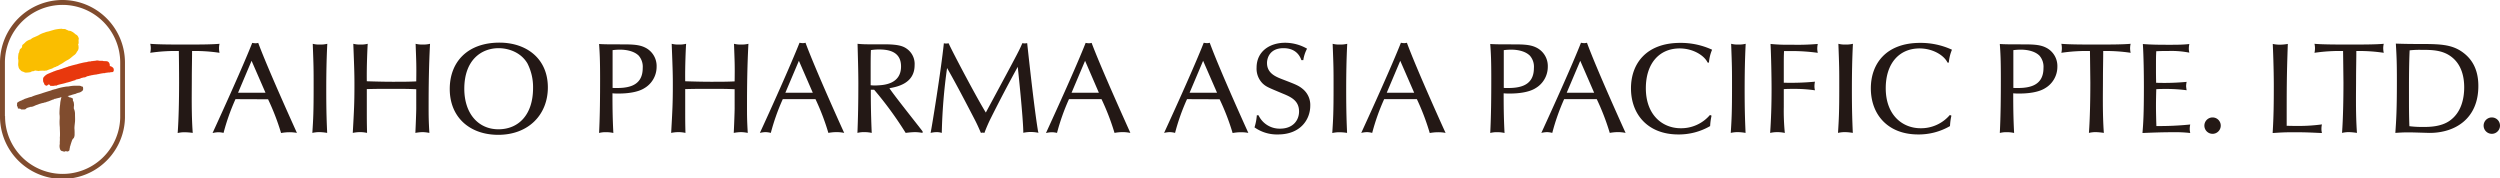
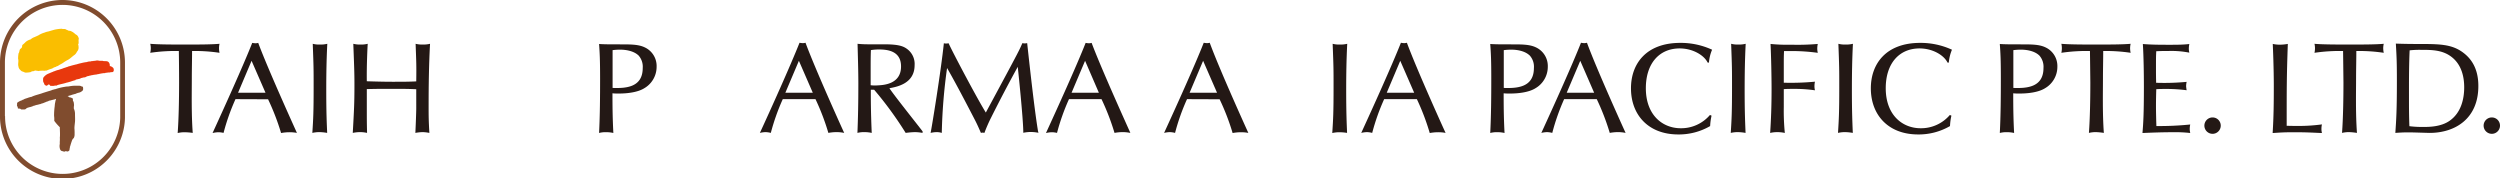
<svg xmlns="http://www.w3.org/2000/svg" viewBox="0 0 794 56.69">
  <defs>
    <style>.cls-1{fill:#fabe00;}.cls-2{fill:#e8380d;}.cls-3{fill:#804c2e;}.cls-4{fill:#231815;}</style>
  </defs>
  <g id="レイヤー_2" data-name="レイヤー 2">
    <g id="レイヤー_1-2" data-name="レイヤー 1">
      <path class="cls-1" d="M5.87,21.15a1.68,1.68,0,0,0,.61,1.09,1.53,1.53,0,0,0,.56.45c.19,0,.81.34,1,.36a6.64,6.64,0,0,0,1.68-.15,1.43,1.43,0,0,1,.91-.29c.26-.08.5-.27.81-.18s.48,0,.65.14a8.18,8.18,0,0,1,2.1-.09c.22-.13.54,0,.75-.13a11.87,11.87,0,0,1,1.64-.59,3.43,3.43,0,0,1,1.22-.54c.17-.24.49-.16.69-.34.53-.39,1.13-.61,1.65-1s1.09-.69,1.66-1c.67-.42,1.21-1,1.88-1.45a2.44,2.44,0,0,0,.75-1,1.85,1.85,0,0,0,.51-1.61,1.1,1.1,0,0,0-.15-.66c.4-.55,0-1.19.25-1.81a2.13,2.13,0,0,0-.61-1.2,5.84,5.84,0,0,1-.53-.33,4.53,4.53,0,0,0-1.54-1c-.25-.07-.53,0-.73-.15A5.18,5.18,0,0,0,21,9.4c-.36-.33-1-.09-1.4-.27a12.24,12.24,0,0,0-1.95.23c-.18,0-1.69.46-2,.55-.08.06-.2,0-.26.09a4.4,4.4,0,0,0-1.22.34,7.43,7.43,0,0,0-2,.9c-.12.09-.28.07-.38.2a3,3,0,0,0-.69.3,3.53,3.53,0,0,0-1.37.77,4.42,4.42,0,0,0-1.54.78,8.24,8.24,0,0,1-1.1,1L7,14.84c0,.29-.3.52-.53.68-.39.39-.23,1-.57,1.4a9.26,9.26,0,0,0-.15,1.75C6,19.51,5.6,20.3,5.87,21.15Z" />
      <path class="cls-2" d="M32.07,19.3c-.52.09-.92-.17-1.45-.08a1.08,1.08,0,0,1-.48.07c-.1.1-.27,0-.4.05s-.23.05-.34.06-.45,0-.64.12a2.7,2.7,0,0,0-1.17.19,12.29,12.29,0,0,0-1.81.34,13.33,13.33,0,0,0-1.39.37c-.27.06-.54.11-.79.19-.64.14-1.23.34-1.85.5-.14,0-.23.17-.4.14-.53.22-1.1.34-1.63.59-.37.1-.72.22-1.08.34a6.08,6.08,0,0,0-1.27.41c-.16.06-.34.05-.47.18-.46.17-.92.36-1.37.56a3.65,3.65,0,0,0-1.8,1.4,3.8,3.8,0,0,0,0,1.21c0,.26.34.38.28.68a1,1,0,0,0,.54.54c.13,0,.13.06.23.08s.58-.36.58-.36c.27-.21.34.11.51.19v.07a.62.62,0,0,0,.29.15c.35-.07.65.06,1-.05.22,0,.45-.15.66,0a3.06,3.06,0,0,1,.94-.36c.77-.22,1.59-.34,2.32-.61A8.43,8.43,0,0,0,22.11,26c.2,0,.38-.14.58-.17a7.53,7.53,0,0,1,.79-.25l.26-.08h.13c.06,0,.09-.12.14-.16a1.19,1.19,0,0,1,.48-.13c.15-.07.53-.1.85-.21.14,0,.26-.14.39-.19a1.61,1.61,0,0,1,.38-.08c.07,0,0,0,.09-.06a.42.42,0,0,1,.2,0,.34.34,0,0,1,.25-.08c.56,0,.7-.25,1.05-.36s.48-.08.53-.12a2.42,2.42,0,0,1,.68-.15c.11-.1.29-.06.42-.1a9.13,9.13,0,0,1,1.39-.2c.12-.18.31,0,.46-.11a15.73,15.73,0,0,1,1.69-.31,3.68,3.68,0,0,1,.5,0s0-.07.09-.09l1-.13a3,3,0,0,1,.45,0c.07,0,.12-.07.17-.08a.71.71,0,0,1,.23,0c.16-.08.38,0,.54-.08s.19-.11.16-.25c.23-.09.06-.39.15-.55a.63.63,0,0,1-.1-.36,1.85,1.85,0,0,0-.9-.65c-.08-.08-.25,0-.3-.08a1.52,1.52,0,0,0-.45-1.32,1.85,1.85,0,0,0-.48-.21l-1.15-.05C32.58,19.25,32.32,19.36,32.07,19.3Z" />
-       <path class="cls-3" d="M26,27.5c-.53-.41-1.26-.23-1.91-.28l-.28,0a12.76,12.76,0,0,0-2.13.25,5.93,5.93,0,0,0-1.13.11,17.43,17.43,0,0,0-3,.75c-.27,0-.47.15-.73.15a8.53,8.53,0,0,1-1.37.47l-1.75.55c-1.2.46-2.5.69-3.66,1.24-.09.08-.25,0-.31.1-.23-.06-.39.14-.61.13-.47.21-1,.32-1.43.51-.18.21-.49.13-.67.36a4.5,4.5,0,0,0-1.5.75c-.16.14-.06.41-.09.6-.18.4.24.68.23,1.09s.77,0,1,.47a8.53,8.53,0,0,0,1.24,0c.35-.08.54-.51.91-.53A4,4,0,0,1,9.58,34c.12-.16.34,0,.48-.1.31,0,.54-.17.83-.23.09-.18.31-.05.41-.24a6.83,6.83,0,0,0,.87-.29c.14,0,.24-.2.41-.13a5.33,5.33,0,0,1,1.26-.34,1.6,1.6,0,0,1,.55-.15,2,2,0,0,0,.51-.19,4.14,4.14,0,0,0,.9-.3c.3-.12.6-.23.89-.38.35.06.52-.34.88-.27.47-.15,1-.26,1.44-.37.18,0,.33-.26.5-.1a7.79,7.79,0,0,0-.28,1.18c-.12.47-.1,1-.19,1.49a22.84,22.84,0,0,0-.15,2.45c0,.27.05.53.06.77a7.9,7.9,0,0,1,0,1A14.89,14.89,0,0,0,19,40.4c0,1.08.13,2.28,0,3.37.08.64-.07,1.35,0,1.92a3,3,0,0,0,.15,1.87.88.88,0,0,0,.72.45c.31.12.66.25.94,0,.2-.06.33.12.53.07.22.14.42-.11.6-.22s.13-.67.27-1c0-.1-.06-.28.07-.36.18-.71.42-1.4.66-2.08.15-.16.23-.45.45-.5a2.47,2.47,0,0,0,.3-1.33,15.57,15.57,0,0,0-.05-1.81c0-.75.12-1.41.18-2.13s0-1.58,0-2.36a3.93,3.93,0,0,0-.37-1.8,4.92,4.92,0,0,1,.07-1.09l-.06-.62c-.07-.17,0-.39-.15-.54s-.2-.47-.15-.74-.22-.27-.34-.36-.46-.24-.75-.2a1.27,1.27,0,0,0-.61-.38v0c.46-.21,1-.24,1.44-.47.36-.07.68-.21,1.05-.26a5,5,0,0,1,.93-.36,2.39,2.39,0,0,0,1.48-.85,2.18,2.18,0,0,0,0-.88C26.38,27.47,26.16,27.51,26,27.5Z" />
+       <path class="cls-3" d="M26,27.5c-.53-.41-1.26-.23-1.91-.28l-.28,0a12.76,12.76,0,0,0-2.13.25,5.93,5.93,0,0,0-1.13.11,17.43,17.43,0,0,0-3,.75c-.27,0-.47.15-.73.15a8.53,8.53,0,0,1-1.37.47l-1.75.55c-1.2.46-2.5.69-3.66,1.24-.09.08-.25,0-.31.1-.23-.06-.39.14-.61.13-.47.21-1,.32-1.43.51-.18.21-.49.13-.67.36a4.5,4.5,0,0,0-1.5.75c-.16.14-.06.41-.09.6-.18.4.24.68.23,1.09s.77,0,1,.47a8.53,8.53,0,0,0,1.24,0c.35-.08.54-.51.91-.53A4,4,0,0,1,9.58,34a6.83,6.83,0,0,0,.87-.29c.14,0,.24-.2.41-.13a5.33,5.33,0,0,1,1.26-.34,1.6,1.6,0,0,1,.55-.15,2,2,0,0,0,.51-.19,4.14,4.14,0,0,0,.9-.3c.3-.12.6-.23.89-.38.35.06.52-.34.88-.27.47-.15,1-.26,1.44-.37.18,0,.33-.26.5-.1a7.79,7.79,0,0,0-.28,1.18c-.12.47-.1,1-.19,1.49a22.84,22.84,0,0,0-.15,2.45c0,.27.05.53.06.77a7.9,7.9,0,0,1,0,1A14.89,14.89,0,0,0,19,40.4c0,1.08.13,2.28,0,3.37.08.64-.07,1.35,0,1.92a3,3,0,0,0,.15,1.87.88.88,0,0,0,.72.45c.31.12.66.25.94,0,.2-.06.33.12.53.07.22.14.42-.11.6-.22s.13-.67.27-1c0-.1-.06-.28.07-.36.18-.71.42-1.4.66-2.08.15-.16.23-.45.45-.5a2.47,2.47,0,0,0,.3-1.33,15.57,15.57,0,0,0-.05-1.81c0-.75.12-1.41.18-2.13s0-1.58,0-2.36a3.93,3.93,0,0,0-.37-1.8,4.92,4.92,0,0,1,.07-1.09l-.06-.62c-.07-.17,0-.39-.15-.54s-.2-.47-.15-.74-.22-.27-.34-.36-.46-.24-.75-.2a1.27,1.27,0,0,0-.61-.38v0c.46-.21,1-.24,1.44-.47.36-.07.68-.21,1.05-.26a5,5,0,0,1,.93-.36,2.39,2.39,0,0,0,1.48-.85,2.18,2.18,0,0,0,0-.88C26.38,27.47,26.16,27.51,26,27.5Z" />
      <path class="cls-3" d="M19.86,0A19.88,19.88,0,0,0,0,19.89V37.42H0a19.85,19.85,0,0,0,39.69,0h0V19.89A19.88,19.88,0,0,0,19.86,0ZM1.56,36.88v-17A18.35,18.35,0,0,1,12.74,3a18.31,18.31,0,0,1,24,9.76,18.13,18.13,0,0,1,1.44,7.13V37.37a18.29,18.29,0,0,1-36.57,0l0-.49Z" />
      <path class="cls-4" d="M56.8,16.2a54.6,54.6,0,0,0-9.08.57,7,7,0,0,0,.17-1.43,6.34,6.34,0,0,0-.17-1.43c2.54.24,7.77.24,11,.24,4,0,8.34,0,11-.24a6.43,6.43,0,0,0-.16,1.43,7.07,7.07,0,0,0,.16,1.43A52.56,52.56,0,0,0,61,16.2c0,2.82-.08,5.68-.08,8.46,0,4.95-.16,11.37.29,17.55A19.33,19.33,0,0,0,58.56,42a9.5,9.5,0,0,0-2.13.25c.33-4.5.45-10.47.45-16C56.88,22.5,56.84,19,56.8,16.2Z" />
      <path class="cls-4" d="M74.79,31.49A67.49,67.49,0,0,0,71,42.21,7.22,7.22,0,0,0,69.31,42a9.06,9.06,0,0,0-1.8.25c3.64-7.94,9.69-21.27,12.6-28.63a6.36,6.36,0,0,0,1,.12,3.26,3.26,0,0,0,.9-.12C85.18,22.17,94.22,42,94.3,42.21A12,12,0,0,0,91.88,42a14.53,14.53,0,0,0-2.61.25,74.54,74.54,0,0,0-4.13-10.72ZM79.9,19.31,75.61,29.45h8.71Z" />
      <path class="cls-4" d="M99.33,13.91a8,8,0,0,0,2.24.24,9.2,9.2,0,0,0,2.38-.24c-.25,4.86-.33,9.73-.33,14.6,0,7.36.16,10.63.29,13.7a15.4,15.4,0,0,0-2.54-.25,10.13,10.13,0,0,0-2.17.25c.29-4.46.41-6.55.41-14.56C99.61,21.76,99.61,21.39,99.33,13.91Z" />
      <path class="cls-4" d="M116.5,34.39c0,3.73,0,4.75.08,7.82a10.45,10.45,0,0,0-2.21-.25,11.79,11.79,0,0,0-2.33.25c.41-7.28.53-9.57.53-14.93,0-3.15,0-4.17-.36-13.37a8.4,8.4,0,0,0,2.29.24,8.5,8.5,0,0,0,2.29-.24c-.09,1.22-.37,7.28-.29,11.9,2.7.08,5.44.16,8.14.16,3.19,0,5.07,0,7.56-.12.08-5.56,0-6.18-.2-11.94a8.6,8.6,0,0,0,2.29.24,8.91,8.91,0,0,0,2.29-.24c-.37,6.83-.45,13.53-.45,19.63,0,3.31,0,4.66.24,8.67a12.69,12.69,0,0,0-2.12-.25,13.84,13.84,0,0,0-2.33.25c.12-2.34.28-6.71.28-7.73V28.34c-2.74-.12-3.76-.12-7.85-.12-3.92,0-4.74,0-7.85.08Z" />
-       <path class="cls-4" d="M174,27.77c0,8.55-6.05,15.05-15.78,15.05-8.92,0-15.38-5.48-15.38-14.56,0-8.71,5.77-14.72,15.79-14.72C167.16,13.54,174,18.57,174,27.77Zm-15.7,13.29c6.46,0,11-4.7,11-13.08a16.51,16.51,0,0,0-1.8-7.86c-2.21-3.72-6.34-4.82-9.12-4.82-5.44,0-10.92,3.68-10.92,12.92C147.49,36.19,152,41.06,158.29,41.06Z" />
      <path class="cls-4" d="M204.66,28c-2.17,1.38-5.65,1.71-8.14,1.71-.65,0-1.31,0-2-.08,0,5.64.08,8.63.28,12.6a10.21,10.21,0,0,0-2.37-.25,8.07,8.07,0,0,0-2.16.25c.28-5.73.32-11.5.32-17.26,0-6.13-.12-8.1-.32-11,1.59.12,3.59.12,6.78.12s5.73,0,7.69.94a6.52,6.52,0,0,1,3.8,6.18A7.86,7.86,0,0,1,204.66,28Zm-1.92-10.43c-1.39-1.31-3.73-1.8-5.81-1.8a16.84,16.84,0,0,0-2.37.16c0,3.52,0,7.69,0,12,4.09.13,9.57-.08,9.57-6.34A5.35,5.35,0,0,0,202.74,17.55Z" />
-       <path class="cls-4" d="M217.62,34.39c0,3.73,0,4.75.08,7.82a10.45,10.45,0,0,0-2.21-.25,11.79,11.79,0,0,0-2.33.25c.41-7.28.53-9.57.53-14.93,0-3.15,0-4.17-.36-13.37a8.4,8.4,0,0,0,2.29.24,8.5,8.5,0,0,0,2.29-.24c-.09,1.22-.37,7.28-.29,11.9,2.7.08,5.44.16,8.14.16,3.19,0,5.07,0,7.56-.12.08-5.56,0-6.18-.2-11.94a8.6,8.6,0,0,0,2.29.24,8.91,8.91,0,0,0,2.29-.24c-.37,6.83-.45,13.53-.45,19.63,0,3.31,0,4.66.24,8.67a12.69,12.69,0,0,0-2.12-.25,13.84,13.84,0,0,0-2.33.25c.12-2.34.28-6.71.28-7.73V28.34c-2.74-.12-3.76-.12-7.85-.12-3.92,0-4.74,0-7.85.08Z" />
      <path class="cls-4" d="M248.61,31.49a68.54,68.54,0,0,0-3.8,10.72,7.21,7.21,0,0,0-1.67-.25,8.85,8.85,0,0,0-1.8.25C245,34.27,251,20.94,253.93,13.58a6.51,6.51,0,0,0,1,.12,3.26,3.26,0,0,0,.9-.12C259,22.17,268,42,268.12,42.21a12,12,0,0,0-2.41-.25,14.65,14.65,0,0,0-2.62.25A74.54,74.54,0,0,0,259,31.49Zm5.12-12.18-4.3,10.14h8.71Z" />
      <path class="cls-4" d="M293,42.21a14.69,14.69,0,0,0-2.41-.25,27.67,27.67,0,0,0-2.95.25,114.46,114.46,0,0,0-10-13.7h-1.07c0,2.9,0,7.15.29,13.7a11,11,0,0,0-2.37-.25,8.34,8.34,0,0,0-2.17.25c.2-4.83.29-9.7.29-15.67,0-3.8-.13-8-.25-12.63a32.17,32.17,0,0,0,3.56.16l4.74,0c4.87,0,6.38.61,7.73,1.72a5.89,5.89,0,0,1,2.09,4.9c0,5.85-5.53,6.87-8,7.33,1.51,2.33,10.06,13,10.55,13.73Zm-13.82-26.5a16.49,16.49,0,0,0-2.58.2c-.08,1.84-.08,3.72-.08,5.56s0,4.75,0,5.6a11.64,11.64,0,0,0,2.17.05c1.84-.09,7.48-.33,7.48-6C286.19,16.32,282.14,15.71,279.16,15.71Z" />
      <path class="cls-4" d="M323.24,21.23q-4.41,8-8.46,16.11a47.43,47.43,0,0,0-2.13,4.87,2.66,2.66,0,0,0-.57-.09,2.34,2.34,0,0,0-.54.09c-.73-1.68-1.18-2.7-1.92-4.14-2.86-5.52-6.13-11.77-8.83-16.47a172.87,172.87,0,0,0-1.68,20.61,5.53,5.53,0,0,0-1.55-.25,9,9,0,0,0-2,.25c.41-1.93,3.27-19.51,4.21-28.47a3,3,0,0,0,.69.09,5.38,5.38,0,0,0,.82-.09c1.19,2.7,9.2,17.83,11.82,22,6.58-12.22,7.32-13.57,9.73-18.15,1-1.92,1.19-2.33,1.88-3.89a4.13,4.13,0,0,0,.74.09,5.82,5.82,0,0,0,.78-.09c.94,8.63,2.29,20.78,3.35,27.36a6.47,6.47,0,0,0,.24,1.11,13.44,13.44,0,0,0-2.29-.25,11.93,11.93,0,0,0-2.53.25C325,37.83,323.36,22.33,323.24,21.23Z" />
      <path class="cls-4" d="M339.51,31.49a67.49,67.49,0,0,0-3.8,10.72A7.22,7.22,0,0,0,334,42a9.06,9.06,0,0,0-1.8.25c3.64-7.94,9.7-21.27,12.6-28.63a6.51,6.51,0,0,0,1,.12,3.26,3.26,0,0,0,.9-.12C349.9,22.17,358.94,42,359,42.21a12,12,0,0,0-2.41-.25,14.55,14.55,0,0,0-2.62.25,74.54,74.54,0,0,0-4.13-10.72Zm5.11-12.18-4.29,10.14H349Z" />
      <path class="cls-4" d="M377,31.49a66.47,66.47,0,0,0-3.8,10.72,7.31,7.31,0,0,0-1.68-.25,8.85,8.85,0,0,0-1.8.25c3.64-7.94,9.69-21.27,12.59-28.63a6.65,6.65,0,0,0,1,.12,3.32,3.32,0,0,0,.9-.12c3.14,8.59,12.18,28.46,12.26,28.63A11.9,11.9,0,0,0,394.1,42a14.74,14.74,0,0,0-2.62.25,73.35,73.35,0,0,0-4.13-10.72Zm5.11-12.18-4.29,10.14h8.71Z" />
-       <path class="cls-4" d="M413.32,19.1c-.53-1.55-1.92-3.8-5.69-3.8-4.45,0-5.23,3.27-5.23,4.7,0,3.23,2.7,4.34,4.78,5.15,4.46,1.72,5.24,2,6.67,3.19a6.55,6.55,0,0,1,2.29,5.24c0,4.25-3,9.12-10.26,9.12a12.28,12.28,0,0,1-7.45-2.25,16.85,16.85,0,0,0,.74-3.85h.53a7.4,7.4,0,0,0,6.83,4.26c4.29,0,6.05-2.83,6.05-5.44,0-3.32-2.33-4.54-5.07-5.65-4.78-2-5.31-2.2-6.42-3.19a6.63,6.63,0,0,1-2-5.07c0-5.27,4.25-7.93,9.08-7.93a14.06,14.06,0,0,1,6.95,1.88,11,11,0,0,0-1.19,3.64Z" />
      <path class="cls-4" d="M423.25,13.91a8.17,8.17,0,0,0,2.25.24,9.2,9.2,0,0,0,2.38-.24c-.25,4.86-.33,9.73-.33,14.6,0,7.36.16,10.63.28,13.7A15.16,15.16,0,0,0,425.3,42a10.13,10.13,0,0,0-2.17.25c.29-4.46.41-6.55.41-14.56C423.54,21.76,423.54,21.39,423.25,13.91Z" />
      <path class="cls-4" d="M439.61,31.49a67.49,67.49,0,0,0-3.8,10.72,7.22,7.22,0,0,0-1.68-.25,8.85,8.85,0,0,0-1.8.25c3.64-7.94,9.69-21.27,12.6-28.63a6.36,6.36,0,0,0,1,.12,3.26,3.26,0,0,0,.9-.12C450,22.17,459,42,459.12,42.21A12,12,0,0,0,456.7,42a14.53,14.53,0,0,0-2.61.25A74.54,74.54,0,0,0,450,31.49Zm5.11-12.18-4.29,10.14h8.71Z" />
      <path class="cls-4" d="M487.7,28c-2.17,1.38-5.65,1.71-8.14,1.71-.66,0-1.31,0-2-.08,0,5.64.08,8.63.28,12.6a10.21,10.21,0,0,0-2.37-.25,8.22,8.22,0,0,0-2.17.25c.29-5.73.33-11.5.33-17.26,0-6.13-.12-8.1-.33-11,1.6.12,3.6.12,6.79.12s5.73,0,7.69.94a6.53,6.53,0,0,1,3.8,6.18A7.86,7.86,0,0,1,487.7,28Zm-1.93-10.43c-1.39-1.31-3.72-1.8-5.8-1.8a16.74,16.74,0,0,0-2.37.16c0,3.52,0,7.69,0,12,4.09.13,9.57-.08,9.57-6.34A5.31,5.31,0,0,0,485.77,17.55Z" />
      <path class="cls-4" d="M496.77,31.49A68.54,68.54,0,0,0,493,42.21a7.22,7.22,0,0,0-1.68-.25,8.85,8.85,0,0,0-1.79.25c3.64-7.94,9.69-21.27,12.59-28.63a6.51,6.51,0,0,0,1,.12,3.26,3.26,0,0,0,.9-.12c3.15,8.59,12.19,28.46,12.27,28.63a12,12,0,0,0-2.41-.25,14.65,14.65,0,0,0-2.62.25,74.54,74.54,0,0,0-4.13-10.72Zm5.12-12.18-4.3,10.14h8.71Z" />
      <path class="cls-4" d="M543.59,36.73a19.6,19.6,0,0,0-.45,3.31A19.75,19.75,0,0,1,533,42.7c-9.48,0-15-6.22-15-14.64,0-7.89,4.9-14.44,15.66-14.44a23.69,23.69,0,0,1,10.1,2.17,13,13,0,0,0-1,4.09h-.41c-1.11-2.33-4.71-4.5-8.88-4.5-6.46,0-10.75,4.74-10.75,12.64,0,8.5,5.27,12.71,11.08,12.71a12,12,0,0,0,9.28-4.21Z" />
      <path class="cls-4" d="M549.81,13.91a8.08,8.08,0,0,0,2.25.24,9.17,9.17,0,0,0,2.37-.24c-.25,4.86-.33,9.73-.33,14.6,0,7.36.17,10.63.29,13.7a15.4,15.4,0,0,0-2.54-.25,10,10,0,0,0-2.16.25c.28-4.46.4-6.55.4-14.56C550.09,21.76,550.09,21.39,549.81,13.91Z" />
      <path class="cls-4" d="M566.53,34a70.62,70.62,0,0,0,.33,8.22,10.75,10.75,0,0,0-2.41-.25,9.32,9.32,0,0,0-2.25.25c.28-4.18.45-8.55.45-13.87,0-4-.13-10.46-.33-14.39a53.59,53.59,0,0,0,6.58.24,76.27,76.27,0,0,0,8.43-.24,7,7,0,0,0-.17,1.43,6.26,6.26,0,0,0,.17,1.39,61.37,61.37,0,0,0-8.1-.57c-.82,0-1.68,0-2.62,0-.08,1.64-.08,2.33-.08,4.74,0,2.66,0,3.15,0,5.32a82.74,82.74,0,0,0,9.9-.33,7.07,7.07,0,0,0-.16,1.43,5.78,5.78,0,0,0,.16,1.31,45.58,45.58,0,0,0-6.67-.45c-1.18,0-2.2,0-3.23.08Z" />
      <path class="cls-4" d="M583.87,13.91a8.08,8.08,0,0,0,2.25.24,9.17,9.17,0,0,0,2.37-.24c-.25,4.86-.33,9.73-.33,14.6,0,7.36.17,10.63.29,13.7a15.4,15.4,0,0,0-2.54-.25,10,10,0,0,0-2.16.25c.28-4.46.4-6.55.4-14.56C584.15,21.76,584.15,21.39,583.87,13.91Z" />
      <path class="cls-4" d="M619.77,36.73a18.62,18.62,0,0,0-.45,3.31,19.78,19.78,0,0,1-10.14,2.66c-9.49,0-15-6.22-15-14.64,0-7.89,4.91-14.44,15.66-14.44a23.69,23.69,0,0,1,10.1,2.17,13.61,13.61,0,0,0-1,4.09h-.41c-1.1-2.33-4.7-4.5-8.87-4.5-6.46,0-10.75,4.74-10.75,12.64,0,8.5,5.27,12.71,11.08,12.71a12,12,0,0,0,9.28-4.21Z" />
      <path class="cls-4" d="M649.54,28c-2.17,1.38-5.64,1.71-8.14,1.71-.65,0-1.31,0-2-.08,0,5.64.08,8.63.28,12.6a10.21,10.21,0,0,0-2.37-.25,8.22,8.22,0,0,0-2.17.25c.29-5.73.33-11.5.33-17.26,0-6.13-.12-8.1-.33-11,1.6.12,3.6.12,6.79.12s5.73,0,7.69.94a6.52,6.52,0,0,1,3.8,6.18A7.86,7.86,0,0,1,649.54,28Zm-1.92-10.43c-1.39-1.31-3.72-1.8-5.81-1.8a16.94,16.94,0,0,0-2.37.16c0,3.52,0,7.69,0,12,4.09.13,9.57-.08,9.57-6.34A5.35,5.35,0,0,0,647.62,17.55Z" />
      <path class="cls-4" d="M663.77,16.2a54.51,54.51,0,0,0-9.08.57,7.07,7.07,0,0,0,.16-1.43,6.43,6.43,0,0,0-.16-1.43c2.54.24,7.77.24,11,.24,4,0,8.34,0,11-.24a6.34,6.34,0,0,0-.17,1.43,7,7,0,0,0,.17,1.43,52.56,52.56,0,0,0-8.71-.57c0,2.82-.08,5.68-.08,8.46,0,4.95-.17,11.37.28,17.55a19.37,19.37,0,0,0-2.61-.25,9.5,9.5,0,0,0-2.13.25c.33-4.5.45-10.47.45-16C663.85,22.5,663.81,19,663.77,16.2Z" />
      <path class="cls-4" d="M694.48,26a6.29,6.29,0,0,0-.17,1.39,11.05,11.05,0,0,0,.17,1.27,50.62,50.62,0,0,0-6.34-.41c-1.11,0-2.29,0-3.31.08-.05,1.76-.09,3.6-.09,5.36,0,2.12.09,5.23.13,6.34a97,97,0,0,0,10.75-.49,6.91,6.91,0,0,0-.16,1.39,5.85,5.85,0,0,0,.16,1.31,43.19,43.19,0,0,0-5.68-.25c-3.15,0-6.34.12-9.49.25.25-3.07.45-5.73.45-14.64,0-4.09-.08-9.61-.33-13.62,2.87.24,5.69.24,8.55.24,2.08,0,4.13,0,6.21-.24a7.81,7.81,0,0,0-.16,1.43,5.85,5.85,0,0,0,.16,1.31,29.53,29.53,0,0,0-6.5-.53c-1.47,0-2.21,0-4,.08-.09,1.59-.09,2.29-.09,4.7,0,2.66,0,3.15.05,5.32A75.67,75.67,0,0,0,694.48,26Z" />
      <path class="cls-4" d="M705.31,39.87a2.6,2.6,0,1,1-2.57-2.57A2.59,2.59,0,0,1,705.31,39.87Z" />
      <path class="cls-4" d="M730.05,40a55.07,55.07,0,0,0,7.4-.49,5.77,5.77,0,0,0-.16,1.34,5.52,5.52,0,0,0,.16,1.4c-2.66-.09-4.37-.25-8.83-.25-3.6,0-4.62.12-6.83.25.33-5.24.37-9.57.37-14.93,0-5.56-.25-11.61-.33-13.37a10.3,10.3,0,0,0,2.21.24,14.69,14.69,0,0,0,2.57-.24c-.36,10.47-.36,13.25-.36,26C728.21,40,729,40,730.05,40Z" />
      <path class="cls-4" d="M744.16,16.2a54.51,54.51,0,0,0-9.08.57,7.07,7.07,0,0,0,.16-1.43,6.43,6.43,0,0,0-.16-1.43c2.53.24,7.77.24,11,.24,4,0,8.34,0,11-.24a6.34,6.34,0,0,0-.17,1.43,7,7,0,0,0,.17,1.43,52.67,52.67,0,0,0-8.71-.57c0,2.82-.08,5.68-.08,8.46,0,4.95-.17,11.37.28,17.55a19.37,19.37,0,0,0-2.61-.25,9.5,9.5,0,0,0-2.13.25c.33-4.5.45-10.47.45-16C744.24,22.5,744.2,19,744.16,16.2Z" />
      <path class="cls-4" d="M771.64,42.21c-.41,0-5.44-.17-6.51-.17s-2,0-4.37.17c.28-4.14.49-7,.49-16.36,0-6.09-.08-7.65-.33-12,2.25.08,4.46.12,6.71.12,7.32,0,11.24,0,15,3,3.55,2.82,4.49,6.74,4.49,10.3C787.17,37.63,779.81,42.21,771.64,42.21ZM778.51,18c-2.87-2.17-6.34-2.17-9.62-2.17a28.43,28.43,0,0,0-3.59.16c-.17,3.77-.21,7.94-.21,11.7,0,7.48,0,8.34.13,12.39a33.15,33.15,0,0,0,4.37.24c1.76,0,5.68,0,8.46-2,3.81-2.7,4.58-7.32,4.58-10.59C782.63,24.7,781.94,20.57,778.51,18Z" />
      <path class="cls-4" d="M794,39.87a2.6,2.6,0,1,1-2.57-2.57A2.59,2.59,0,0,1,794,39.87Z" />
    </g>
  </g>
</svg>